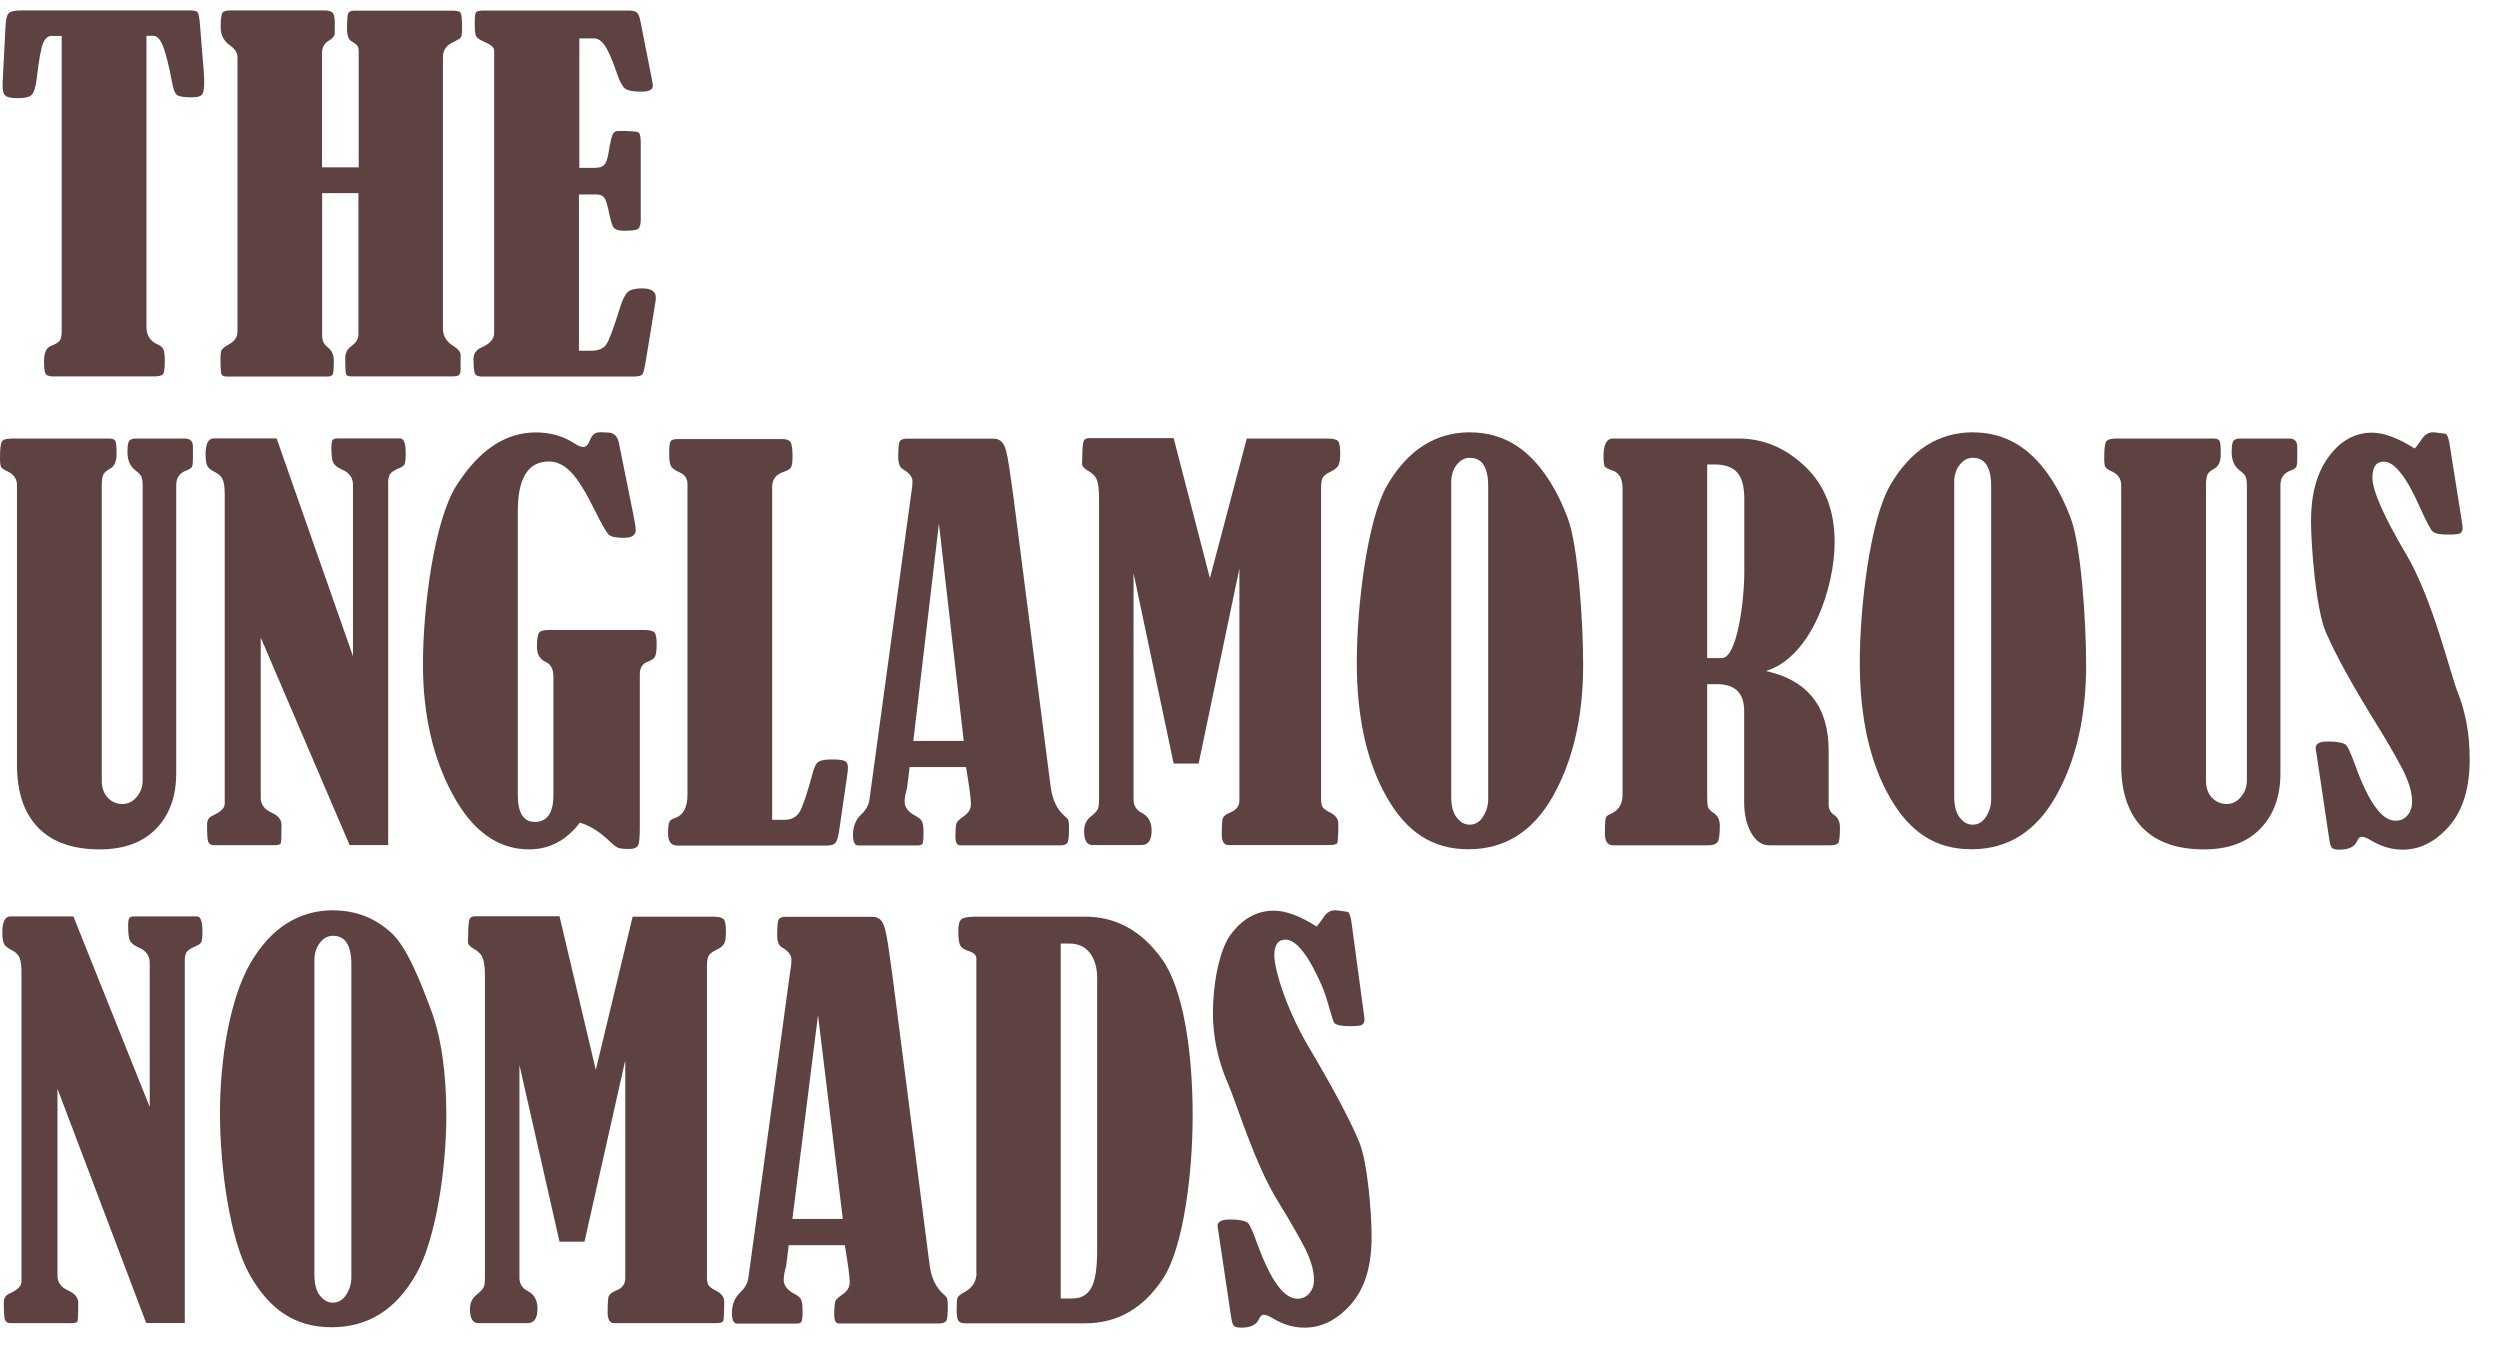
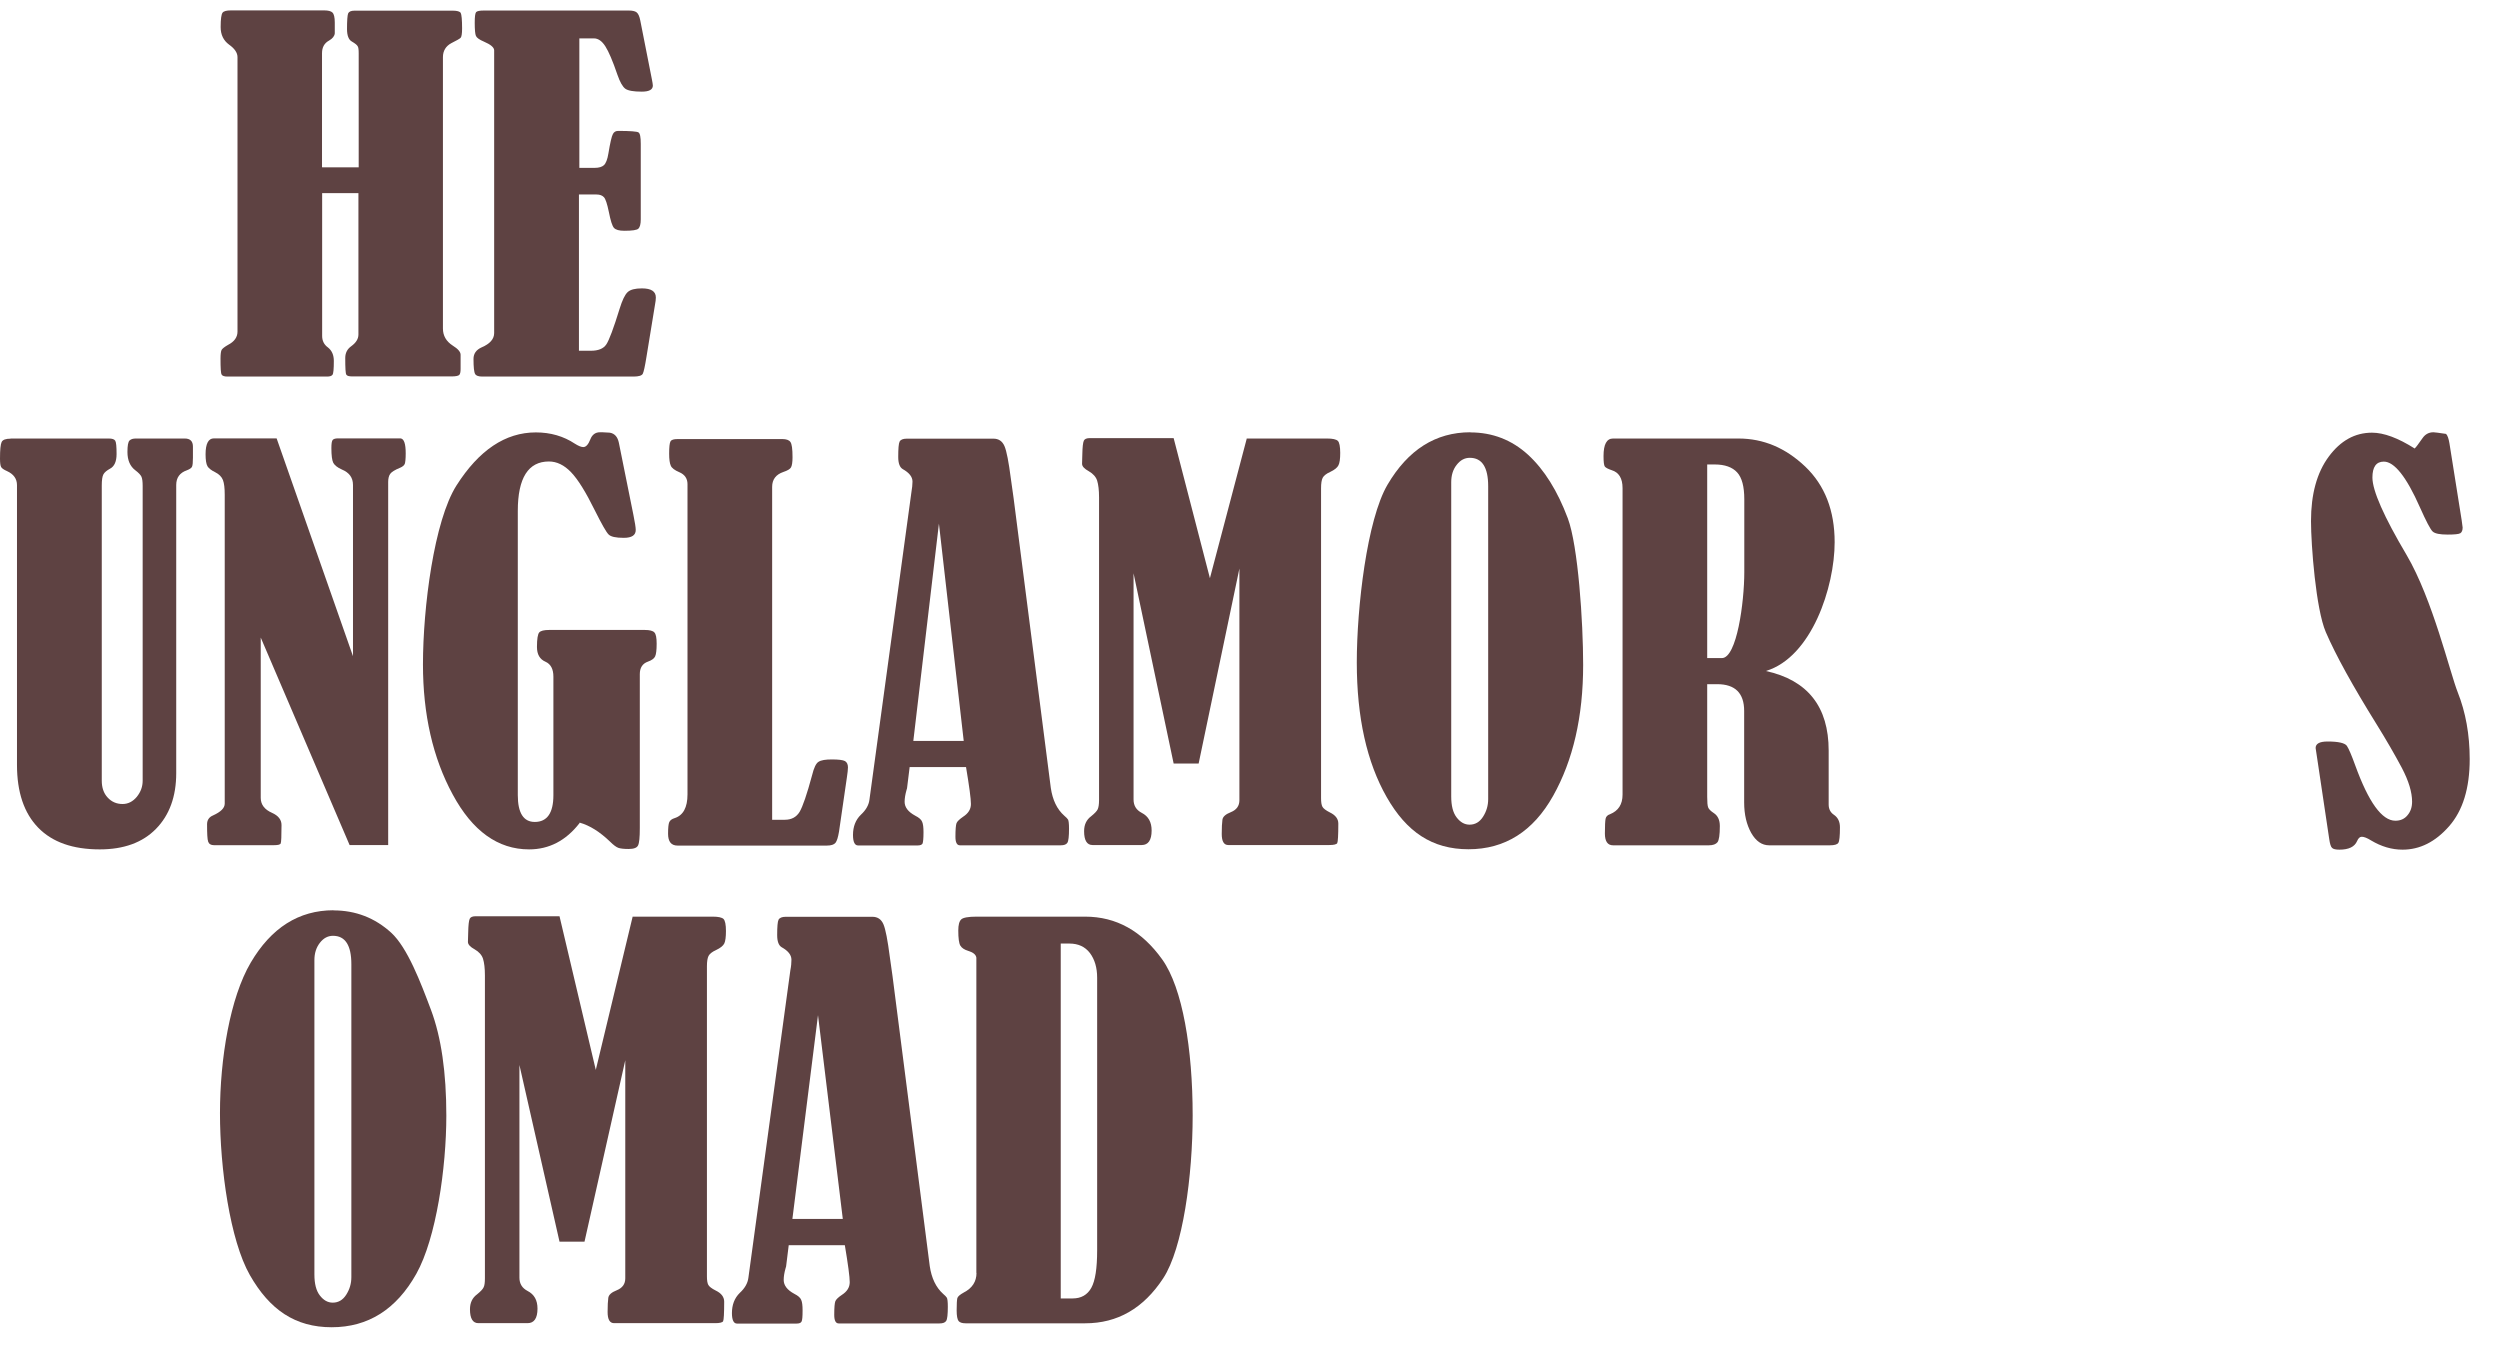
<svg xmlns="http://www.w3.org/2000/svg" width="184" height="99" viewBox="0 0 184 99" fill="none">
  <g clip-path="url(#clip0_866_2317)">
-     <path d="M4.55 2.645H3.79C3.54 2.645 3.34 2.805 3.19 3.135C3.03 3.465 2.87 4.355 2.7 5.795C2.62 6.425 2.5 6.825 2.33 6.985C2.16 7.145 1.83 7.225 1.33 7.225C0.83 7.225 0.54 7.165 0.4 7.045C0.26 6.925 0.19 6.695 0.19 6.355C0.19 6.155 0.19 5.955 0.21 5.755L0.41 1.865C0.43 1.405 0.51 1.115 0.64 0.975C0.77 0.835 1.11 0.765 1.64 0.765H13.89C14.25 0.765 14.46 0.805 14.54 0.895C14.62 0.985 14.68 1.305 14.72 1.865L15 5.305C15.02 5.575 15.03 5.845 15.03 6.125C15.03 6.455 14.99 6.715 14.91 6.895C14.83 7.075 14.56 7.165 14.12 7.165C13.55 7.165 13.19 7.105 13.03 6.995C12.87 6.885 12.74 6.535 12.64 5.945C12.46 4.975 12.27 4.185 12.06 3.565C11.85 2.945 11.59 2.635 11.28 2.635H10.78V24.065C10.78 24.675 11.05 25.105 11.58 25.335C11.8 25.435 11.95 25.555 12.02 25.695C12.09 25.835 12.13 26.125 12.13 26.575C12.13 27.145 12.08 27.475 11.98 27.565C11.88 27.655 11.65 27.705 11.29 27.705H3.93C3.64 27.705 3.45 27.645 3.37 27.535C3.29 27.425 3.24 27.105 3.24 26.585C3.24 25.965 3.41 25.585 3.76 25.455C4.1 25.325 4.31 25.195 4.4 25.065C4.49 24.935 4.54 24.715 4.54 24.405V2.645H4.55Z" fill="#5E4242" />
    <path d="M23.73 12.315H26.4V3.925C26.4 3.655 26.38 3.475 26.32 3.395C26.27 3.305 26.13 3.195 25.91 3.065C25.66 2.935 25.54 2.615 25.54 2.135C25.54 1.515 25.57 1.135 25.62 0.995C25.68 0.855 25.83 0.785 26.09 0.785H33.33C33.65 0.785 33.85 0.845 33.91 0.955C33.97 1.065 34.01 1.455 34.01 2.095C34.01 2.485 33.97 2.715 33.9 2.785C33.83 2.855 33.6 2.985 33.22 3.175C32.81 3.395 32.6 3.745 32.6 4.205V24.185C32.6 24.705 32.84 25.125 33.32 25.435C33.71 25.675 33.9 25.905 33.9 26.105V27.155C33.9 27.375 33.87 27.525 33.8 27.595C33.73 27.665 33.54 27.705 33.22 27.705H25.94C25.69 27.705 25.54 27.665 25.49 27.575C25.43 27.485 25.41 27.075 25.41 26.345C25.41 25.975 25.56 25.685 25.86 25.475C26.2 25.225 26.38 24.945 26.38 24.625V14.215H23.71V24.725C23.71 25.085 23.85 25.365 24.14 25.575C24.43 25.805 24.57 26.135 24.57 26.565C24.57 27.155 24.54 27.495 24.47 27.585C24.4 27.675 24.27 27.715 24.07 27.715H16.74C16.51 27.715 16.36 27.665 16.31 27.565C16.25 27.465 16.23 27.065 16.23 26.385C16.23 26.065 16.26 25.855 16.31 25.755C16.37 25.655 16.52 25.535 16.78 25.385C17.25 25.145 17.48 24.815 17.48 24.405V4.205C17.48 3.885 17.27 3.575 16.86 3.285C16.45 2.985 16.24 2.555 16.24 1.995C16.24 1.405 16.29 1.055 16.38 0.935C16.47 0.815 16.68 0.765 17.01 0.765H23.85C24.15 0.765 24.36 0.815 24.47 0.925C24.58 1.035 24.64 1.275 24.64 1.665V2.455C24.62 2.655 24.48 2.835 24.22 2.985C23.87 3.175 23.7 3.485 23.7 3.915V12.305L23.73 12.315Z" fill="#5E4242" />
    <path d="M42.64 2.825V12.355H43.77C44.08 12.355 44.31 12.285 44.45 12.155C44.59 12.025 44.71 11.735 44.78 11.285C44.91 10.495 45.02 10.025 45.11 9.865C45.19 9.705 45.32 9.635 45.5 9.635C46.38 9.635 46.88 9.675 46.99 9.745C47.11 9.815 47.16 10.095 47.16 10.585V16.145C47.16 16.485 47.1 16.715 46.99 16.825C46.88 16.935 46.53 16.985 45.95 16.985C45.57 16.985 45.32 16.915 45.19 16.775C45.06 16.635 44.94 16.245 44.81 15.595C44.69 15.005 44.57 14.645 44.45 14.515C44.33 14.385 44.15 14.315 43.91 14.315H42.61V25.815H43.49C44.03 25.815 44.41 25.665 44.62 25.355C44.83 25.045 45.16 24.165 45.61 22.705C45.8 22.095 45.99 21.695 46.19 21.505C46.39 21.315 46.74 21.225 47.24 21.225C47.93 21.225 48.27 21.445 48.27 21.895C48.27 22.025 48.25 22.225 48.2 22.475L47.58 26.265C47.47 26.955 47.38 27.365 47.31 27.505C47.24 27.645 47.01 27.715 46.63 27.715H35.5C35.22 27.715 35.04 27.655 34.97 27.525C34.89 27.395 34.85 27.025 34.85 26.415C34.85 26.025 35.05 25.745 35.45 25.565C36.06 25.305 36.37 24.955 36.37 24.515V3.695C36.36 3.485 36.11 3.275 35.62 3.065C35.29 2.925 35.09 2.785 35.03 2.645C34.97 2.515 34.94 2.185 34.94 1.675C34.94 1.245 34.97 0.985 35.04 0.895C35.11 0.815 35.3 0.775 35.62 0.775H46.27C46.54 0.775 46.73 0.815 46.85 0.905C46.97 0.995 47.07 1.205 47.13 1.535L47.98 5.845C48.02 6.065 48.05 6.215 48.05 6.295C48.05 6.595 47.78 6.745 47.24 6.745C46.63 6.745 46.23 6.675 46.03 6.535C45.83 6.395 45.63 6.045 45.44 5.495C45.1 4.495 44.8 3.795 44.55 3.405C44.3 3.015 44.02 2.825 43.71 2.825H42.58H42.64Z" fill="#5E4242" />
    <path d="M0.78 32.275H8.01C8.25 32.275 8.41 32.325 8.48 32.435C8.55 32.545 8.58 32.865 8.58 33.415C8.58 33.965 8.42 34.325 8.1 34.495C7.86 34.625 7.69 34.765 7.61 34.915C7.53 35.065 7.49 35.335 7.49 35.745V57.455C7.49 57.965 7.63 58.385 7.92 58.695C8.21 59.015 8.58 59.175 9.02 59.175C9.43 59.175 9.78 58.995 10.07 58.645C10.36 58.285 10.5 57.895 10.5 57.455V35.765C10.5 35.445 10.47 35.215 10.41 35.085C10.35 34.955 10.2 34.795 9.95 34.605C9.57 34.315 9.38 33.865 9.38 33.265C9.38 32.795 9.43 32.515 9.54 32.415C9.65 32.315 9.8 32.275 10 32.275H13.6C14 32.275 14.2 32.475 14.2 32.875V33.675C14.2 34.035 14.18 34.255 14.13 34.355C14.09 34.445 13.96 34.535 13.75 34.615C13.23 34.795 12.97 35.155 12.97 35.695V56.905C12.97 58.625 12.47 59.995 11.48 61.005C10.49 62.015 9.11 62.515 7.34 62.515C5.36 62.515 3.85 61.985 2.81 60.915C1.77 59.845 1.25 58.305 1.25 56.295V35.705C1.25 35.235 1 34.895 0.52 34.675C0.27 34.565 0.13 34.465 0.08 34.365C0.03 34.275 0 34.065 0 33.755C0 33.105 0.04 32.705 0.12 32.535C0.2 32.365 0.42 32.285 0.79 32.285L0.78 32.275Z" fill="#5E4242" />
    <path d="M19.19 46.945V58.725C19.19 59.215 19.47 59.585 20.02 59.825C20.49 60.035 20.72 60.335 20.72 60.725C20.72 61.535 20.7 61.985 20.66 62.075C20.62 62.165 20.46 62.205 20.17 62.205H15.74C15.52 62.205 15.38 62.115 15.32 61.945C15.26 61.775 15.24 61.345 15.24 60.665C15.24 60.355 15.39 60.135 15.68 60.015C16.25 59.755 16.54 59.475 16.54 59.145V36.415C16.54 35.935 16.5 35.575 16.41 35.335C16.32 35.095 16.12 34.895 15.82 34.745C15.55 34.615 15.36 34.465 15.27 34.315C15.18 34.155 15.13 33.865 15.13 33.435C15.13 32.655 15.34 32.265 15.74 32.265H20.36L25.98 48.295V35.695C25.98 35.155 25.71 34.785 25.16 34.555C24.84 34.415 24.63 34.245 24.53 34.065C24.44 33.885 24.39 33.525 24.39 32.985C24.39 32.655 24.42 32.445 24.49 32.375C24.56 32.305 24.68 32.265 24.87 32.265H29.48C29.74 32.295 29.86 32.665 29.86 33.365C29.86 33.775 29.83 34.035 29.79 34.145C29.74 34.255 29.62 34.355 29.45 34.425C29.06 34.585 28.82 34.735 28.72 34.875C28.62 35.015 28.57 35.215 28.57 35.475V62.195H25.73L19.19 46.925V46.945Z" fill="#5E4242" />
    <path d="M42.65 60.585C41.65 61.875 40.41 62.515 38.94 62.515C36.65 62.515 34.77 61.165 33.32 58.475C31.86 55.785 31.13 52.585 31.13 48.895C31.13 44.715 31.95 38.315 33.6 35.725C35.25 33.135 37.19 31.825 39.44 31.825C40.52 31.825 41.48 32.105 42.31 32.655C42.58 32.825 42.78 32.905 42.93 32.905C43.13 32.905 43.3 32.715 43.45 32.335C43.58 31.995 43.82 31.815 44.15 31.815H44.35L44.88 31.845C45.24 31.905 45.46 32.155 45.55 32.595L46.62 37.905C46.73 38.455 46.79 38.815 46.79 39.005C46.79 39.395 46.5 39.585 45.91 39.585C45.32 39.585 44.96 39.505 44.79 39.335C44.62 39.165 44.29 38.585 43.79 37.585C43.12 36.225 42.54 35.285 42.03 34.755C41.52 34.225 40.98 33.965 40.4 33.965C38.88 33.965 38.11 35.175 38.11 37.605V58.525C38.11 59.835 38.53 60.495 39.36 60.495C40.27 60.495 40.73 59.835 40.73 58.525V49.805C40.73 49.235 40.53 48.875 40.15 48.705C39.73 48.525 39.52 48.165 39.52 47.615C39.52 47.025 39.58 46.665 39.69 46.545C39.8 46.425 40.04 46.365 40.41 46.365H47.47C47.81 46.365 48.05 46.425 48.16 46.545C48.28 46.665 48.33 46.945 48.33 47.385C48.33 47.845 48.29 48.155 48.22 48.305C48.15 48.465 47.97 48.595 47.69 48.695C47.29 48.835 47.09 49.145 47.09 49.615V60.945C47.09 61.625 47.05 62.045 46.96 62.225C46.87 62.405 46.64 62.485 46.26 62.485C45.92 62.485 45.67 62.455 45.52 62.405C45.37 62.355 45.16 62.205 44.9 61.945C44.15 61.225 43.41 60.755 42.66 60.545L42.65 60.585Z" fill="#5E4242" />
    <path d="M56.81 60.335H57.76C58.25 60.335 58.61 60.145 58.85 59.755C59.08 59.365 59.39 58.465 59.77 57.055C59.9 56.515 60.06 56.175 60.25 56.065C60.44 55.945 60.76 55.895 61.22 55.895C61.72 55.895 62.04 55.935 62.19 56.015C62.33 56.095 62.41 56.255 62.41 56.475C62.41 56.635 62.38 56.885 62.33 57.225L61.75 61.215C61.68 61.625 61.6 61.895 61.49 62.035C61.38 62.165 61.17 62.235 60.85 62.235H49.87C49.4 62.235 49.17 61.945 49.17 61.365C49.17 60.925 49.2 60.635 49.26 60.505C49.32 60.375 49.45 60.275 49.65 60.215C50.28 60.015 50.6 59.435 50.6 58.465V35.635C50.6 35.225 50.4 34.925 50 34.755C49.66 34.615 49.44 34.445 49.37 34.275C49.29 34.095 49.25 33.805 49.25 33.395C49.25 32.905 49.28 32.605 49.35 32.485C49.42 32.365 49.59 32.315 49.88 32.315H57.58C57.87 32.315 58.07 32.385 58.17 32.525C58.28 32.665 58.33 33.035 58.33 33.655C58.33 34.025 58.29 34.265 58.22 34.395C58.15 34.525 57.96 34.635 57.66 34.735C57.1 34.925 56.83 35.295 56.83 35.835V60.365L56.81 60.335Z" fill="#5E4242" />
    <path d="M71.11 56.455H66.95L66.76 57.995C66.76 57.995 66.75 58.075 66.72 58.145C66.63 58.465 66.58 58.755 66.58 59.015C66.58 59.415 66.84 59.755 67.36 60.035C67.64 60.175 67.81 60.325 67.87 60.485C67.94 60.645 67.97 60.895 67.97 61.255C67.97 61.715 67.94 61.985 67.9 62.085C67.85 62.175 67.73 62.225 67.54 62.225H63.15C62.91 62.225 62.78 61.965 62.78 61.455C62.78 60.845 62.97 60.345 63.36 59.965C63.73 59.625 63.94 59.255 63.99 58.865L67.08 36.225C67.13 35.925 67.16 35.665 67.16 35.445C67.16 35.095 66.92 34.795 66.44 34.525C66.22 34.395 66.11 34.095 66.11 33.635C66.11 33.025 66.14 32.645 66.21 32.505C66.28 32.365 66.45 32.285 66.74 32.285H73.11C73.5 32.285 73.77 32.465 73.93 32.835C74.09 33.205 74.24 34.005 74.4 35.235C74.47 35.715 74.53 36.185 74.6 36.655L77.34 57.995C77.47 58.885 77.8 59.565 78.33 60.035C78.47 60.155 78.57 60.255 78.61 60.325C78.65 60.395 78.68 60.615 78.68 60.985C78.68 61.555 78.64 61.905 78.56 62.025C78.48 62.155 78.32 62.215 78.06 62.215H70.65C70.43 62.215 70.32 62.005 70.32 61.585C70.32 61.055 70.35 60.715 70.4 60.585C70.45 60.455 70.62 60.295 70.88 60.115C71.27 59.865 71.46 59.555 71.46 59.175C71.46 58.795 71.34 57.885 71.1 56.455H71.11ZM69.11 38.495L67.22 54.535H70.93L69.1 38.495H69.11Z" fill="#5E4242" />
    <path d="M91.77 32.275H97.68C98.08 32.275 98.34 32.335 98.46 32.445C98.58 32.555 98.64 32.865 98.64 33.335C98.64 33.765 98.6 34.075 98.51 34.245C98.43 34.415 98.22 34.585 97.9 34.735C97.61 34.865 97.43 35.015 97.35 35.165C97.27 35.325 97.23 35.575 97.23 35.935V58.745C97.23 59.035 97.26 59.245 97.33 59.375C97.4 59.505 97.58 59.645 97.88 59.795C98.29 59.995 98.5 60.265 98.5 60.615C98.5 61.485 98.47 61.965 98.42 62.055C98.37 62.145 98.17 62.195 97.84 62.195H90.4C90.08 62.195 89.92 61.925 89.92 61.375C89.92 60.905 89.94 60.555 89.97 60.335C90 60.105 90.21 59.925 90.59 59.775C91.01 59.605 91.22 59.315 91.22 58.895V41.845L88.22 56.195H86.38L83.43 42.195V58.845C83.43 59.295 83.63 59.615 84.03 59.825C84.52 60.075 84.76 60.505 84.76 61.125C84.76 61.835 84.51 62.195 84.03 62.195H80.41C80 62.195 79.79 61.855 79.79 61.175C79.79 60.695 79.96 60.335 80.31 60.075C80.57 59.865 80.73 59.695 80.79 59.565C80.85 59.435 80.89 59.215 80.89 58.885V36.605C80.89 36.075 80.84 35.665 80.75 35.375C80.66 35.095 80.45 34.865 80.14 34.685C79.81 34.505 79.64 34.325 79.64 34.135L79.66 33.415C79.67 32.895 79.71 32.565 79.77 32.435C79.83 32.305 79.98 32.245 80.21 32.245H86.38L89.05 42.555L91.77 32.245V32.275Z" fill="#5E4242" />
    <path d="M108.21 31.825C109.85 31.825 111.26 32.375 112.46 33.465C113.66 34.565 114.63 36.125 115.39 38.145C116.15 40.175 116.52 45.765 116.52 48.935C116.52 52.745 115.78 55.955 114.31 58.575C112.84 61.195 110.76 62.505 108.08 62.505C105.4 62.505 103.52 61.225 102.06 58.665C100.6 56.105 99.86 52.805 99.86 48.755C99.86 44.705 100.61 38.245 102.12 35.675C103.63 33.105 105.66 31.815 108.22 31.815L108.21 31.825ZM109.53 35.785C109.53 34.395 109.08 33.695 108.18 33.695C107.8 33.695 107.48 33.865 107.21 34.215C106.94 34.555 106.81 34.985 106.81 35.485V58.625C106.81 59.305 106.94 59.815 107.21 60.165C107.48 60.515 107.79 60.695 108.16 60.695C108.57 60.695 108.9 60.505 109.15 60.115C109.4 59.725 109.53 59.295 109.53 58.815V35.785Z" fill="#5E4242" />
    <path d="M125.65 50.365V58.645C125.65 59.035 125.67 59.295 125.72 59.425C125.77 59.555 125.91 59.695 126.14 59.845C126.43 60.035 126.58 60.355 126.58 60.795C126.58 61.445 126.52 61.835 126.41 61.985C126.29 62.135 126.08 62.215 125.77 62.215H118.72C118.32 62.215 118.12 61.925 118.12 61.345C118.12 60.765 118.14 60.425 118.17 60.265C118.2 60.105 118.31 59.985 118.5 59.925C119.11 59.675 119.42 59.205 119.42 58.485V35.925C119.42 35.205 119.15 34.765 118.62 34.605C118.35 34.515 118.19 34.425 118.12 34.345C118.05 34.255 118.02 33.995 118.02 33.565C118.02 32.705 118.25 32.275 118.72 32.275H127.95C129.79 32.275 131.42 32.965 132.87 34.345C134.31 35.725 135.03 37.575 135.03 39.905C135.03 43.205 133.34 48.365 129.97 49.385C133.05 50.065 134.59 52.015 134.59 55.245V59.215C134.59 59.545 134.72 59.795 134.97 59.965C135.27 60.165 135.42 60.475 135.42 60.885C135.42 61.535 135.38 61.915 135.3 62.035C135.22 62.155 135.02 62.215 134.68 62.215H130.21C129.68 62.215 129.24 61.915 128.89 61.305C128.55 60.695 128.37 59.955 128.37 59.055V52.325C128.37 51.015 127.71 50.355 126.38 50.355H125.63L125.65 50.365ZM125.65 34.185V48.435H126.73C127.83 48.435 128.38 44.325 128.38 42.115V36.745C128.38 35.815 128.21 35.155 127.85 34.765C127.5 34.385 126.95 34.185 126.21 34.185H125.64H125.65Z" fill="#5E4242" />
-     <path d="M145.23 31.825C146.86 31.825 148.28 32.375 149.48 33.465C150.68 34.565 151.65 36.125 152.41 38.145C153.17 40.175 153.54 45.765 153.54 48.935C153.54 52.745 152.8 55.955 151.33 58.575C149.86 61.195 147.78 62.505 145.1 62.505C142.42 62.505 140.54 61.225 139.08 58.665C137.62 56.105 136.88 52.805 136.88 48.755C136.88 44.705 137.63 38.245 139.14 35.675C140.65 33.105 142.68 31.815 145.24 31.815L145.23 31.825ZM146.55 35.785C146.55 34.395 146.1 33.695 145.2 33.695C144.82 33.695 144.5 33.865 144.23 34.215C143.96 34.555 143.83 34.985 143.83 35.485V58.625C143.83 59.305 143.96 59.815 144.23 60.165C144.5 60.515 144.81 60.695 145.18 60.695C145.59 60.695 145.92 60.505 146.17 60.115C146.42 59.725 146.55 59.295 146.55 58.815V35.785Z" fill="#5E4242" />
-     <path d="M155.65 32.275H162.88C163.12 32.275 163.28 32.325 163.35 32.435C163.42 32.545 163.45 32.865 163.45 33.415C163.45 33.965 163.29 34.325 162.97 34.495C162.72 34.625 162.56 34.765 162.48 34.915C162.4 35.065 162.36 35.335 162.36 35.745V57.455C162.36 57.965 162.5 58.385 162.79 58.695C163.08 59.005 163.45 59.175 163.89 59.175C164.3 59.175 164.65 58.995 164.94 58.645C165.23 58.285 165.37 57.895 165.37 57.455V35.765C165.37 35.445 165.34 35.215 165.28 35.085C165.22 34.955 165.07 34.795 164.82 34.605C164.44 34.315 164.25 33.865 164.25 33.265C164.25 32.795 164.3 32.515 164.41 32.415C164.52 32.315 164.67 32.275 164.87 32.275H168.48C168.88 32.275 169.08 32.475 169.08 32.875V33.675C169.08 34.035 169.06 34.255 169.01 34.355C168.97 34.445 168.84 34.535 168.63 34.615C168.11 34.795 167.84 35.155 167.84 35.695V56.905C167.84 58.625 167.34 59.995 166.35 61.005C165.36 62.015 163.98 62.515 162.21 62.515C160.23 62.515 158.72 61.985 157.68 60.915C156.64 59.845 156.12 58.305 156.12 56.295V35.705C156.12 35.235 155.88 34.895 155.39 34.675C155.15 34.565 155 34.465 154.95 34.365C154.9 34.275 154.87 34.065 154.87 33.755C154.87 33.105 154.91 32.705 154.99 32.535C155.07 32.365 155.29 32.285 155.66 32.285L155.65 32.275Z" fill="#5E4242" />
    <path d="M177.73 32.995C177.8 32.945 177.99 32.685 178.3 32.245C178.5 31.955 178.77 31.815 179.1 31.815C179.18 31.815 179.49 31.855 180.03 31.935C180.14 32.045 180.22 32.275 180.28 32.635L181.18 38.295C181.22 38.595 181.25 38.775 181.25 38.825C181.25 39.035 181.19 39.175 181.08 39.245C180.96 39.315 180.65 39.345 180.15 39.345C179.58 39.345 179.22 39.275 179.05 39.125C178.88 38.975 178.57 38.375 178.1 37.325C177.11 35.085 176.22 33.975 175.45 33.975C174.89 33.975 174.61 34.365 174.61 35.145C174.61 36.115 175.45 38.015 177.13 40.855C179.05 44.125 180.31 49.495 180.89 50.955C181.47 52.415 181.77 54.055 181.77 55.875C181.77 58.025 181.26 59.665 180.25 60.815C179.24 61.965 178.1 62.535 176.83 62.535C176.03 62.535 175.26 62.305 174.51 61.855C174.22 61.675 173.99 61.585 173.83 61.585C173.68 61.585 173.57 61.695 173.48 61.905C173.3 62.325 172.87 62.535 172.18 62.535C171.91 62.535 171.73 62.495 171.64 62.405C171.55 62.325 171.48 62.105 171.43 61.745L170.6 56.185C170.49 55.475 170.43 55.095 170.43 55.055C170.43 54.735 170.72 54.575 171.31 54.575C172.11 54.575 172.58 54.685 172.73 54.895C172.87 55.105 173.08 55.595 173.35 56.345C174.33 59.045 175.31 60.405 176.3 60.405C176.67 60.405 176.97 60.275 177.19 60.005C177.42 59.735 177.53 59.405 177.53 59.005C177.53 58.305 177.28 57.475 176.77 56.505C176.26 55.545 175.64 54.475 174.91 53.295C173.15 50.465 171.91 48.215 171.18 46.525C170.45 44.835 170.09 40.115 170.09 38.355C170.09 36.375 170.52 34.795 171.39 33.615C172.26 32.435 173.32 31.845 174.58 31.845C175.45 31.845 176.5 32.235 177.73 33.015V32.995Z" fill="#5E4242" />
-     <path d="M4.23 80.125V93.905C4.23 94.395 4.51 94.765 5.06 95.005C5.53 95.215 5.76 95.515 5.76 95.905C5.76 96.715 5.74 97.165 5.7 97.255C5.66 97.345 5.5 97.385 5.21 97.385H0.78C0.56 97.385 0.42 97.295 0.36 97.125C0.3 96.955 0.28 96.525 0.28 95.845C0.28 95.535 0.43 95.315 0.72 95.195C1.29 94.935 1.58 94.655 1.58 94.325V71.595C1.58 71.115 1.54 70.755 1.45 70.515C1.36 70.275 1.16 70.075 0.86 69.925C0.59 69.795 0.4 69.645 0.31 69.495C0.22 69.335 0.17 69.045 0.17 68.615C0.17 67.835 0.38 67.445 0.78 67.445H5.4L11.02 81.475V70.875C11.02 70.335 10.75 69.965 10.2 69.735C9.88 69.595 9.67 69.425 9.57 69.245C9.48 69.065 9.43 68.705 9.43 68.165C9.43 67.835 9.46 67.625 9.53 67.555C9.6 67.485 9.72 67.445 9.91 67.445H14.52C14.78 67.475 14.9 67.845 14.9 68.545C14.9 68.955 14.87 69.215 14.82 69.325C14.77 69.435 14.66 69.535 14.48 69.605C14.09 69.765 13.85 69.915 13.75 70.055C13.65 70.195 13.6 70.395 13.6 70.655V97.375H10.76L4.22 80.105L4.23 80.125Z" fill="#5E4242" />
    <path d="M24.54 67.005C26.18 67.005 27.59 67.555 28.79 68.645C29.99 69.745 30.96 72.305 31.72 74.325C32.48 76.355 32.85 78.945 32.85 82.115C32.85 85.925 32.11 91.135 30.64 93.755C29.17 96.375 27.09 97.685 24.41 97.685C21.73 97.685 19.85 96.405 18.39 93.845C16.93 91.285 16.19 85.985 16.19 81.935C16.19 77.885 16.94 73.425 18.45 70.855C19.96 68.285 21.99 66.995 24.55 66.995L24.54 67.005ZM25.86 70.965C25.86 69.575 25.41 68.875 24.51 68.875C24.13 68.875 23.81 69.045 23.54 69.395C23.27 69.745 23.14 70.165 23.14 70.665V93.805C23.14 94.485 23.27 94.995 23.54 95.345C23.81 95.695 24.12 95.875 24.49 95.875C24.9 95.875 25.23 95.685 25.48 95.295C25.73 94.905 25.86 94.475 25.86 93.995V70.965Z" fill="#5E4242" />
    <path d="M46.56 67.465H52.47C52.87 67.465 53.13 67.525 53.25 67.635C53.37 67.755 53.43 68.055 53.43 68.525C53.43 68.955 53.39 69.265 53.31 69.435C53.23 69.605 53.02 69.775 52.7 69.925C52.41 70.055 52.23 70.205 52.15 70.355C52.07 70.515 52.03 70.765 52.03 71.125V93.935C52.03 94.225 52.06 94.435 52.13 94.565C52.2 94.695 52.38 94.835 52.68 94.985C53.09 95.185 53.3 95.455 53.3 95.805C53.3 96.675 53.27 97.155 53.22 97.245C53.17 97.335 52.97 97.385 52.64 97.385H45.2C44.88 97.385 44.72 97.115 44.72 96.565C44.72 96.095 44.74 95.745 44.77 95.525C44.8 95.295 45.01 95.115 45.39 94.965C45.81 94.795 46.02 94.505 46.02 94.085V78.035L43.02 91.385H41.18L38.23 78.385V94.035C38.23 94.485 38.43 94.805 38.83 95.015C39.32 95.265 39.56 95.695 39.56 96.315C39.56 97.025 39.31 97.385 38.83 97.385H35.21C34.8 97.385 34.59 97.045 34.59 96.365C34.59 95.885 34.76 95.525 35.11 95.265C35.37 95.055 35.53 94.885 35.59 94.755C35.66 94.625 35.69 94.405 35.69 94.075V71.795C35.69 71.265 35.64 70.855 35.55 70.565C35.46 70.285 35.25 70.055 34.94 69.875C34.61 69.695 34.44 69.515 34.44 69.325L34.46 68.605C34.47 68.085 34.51 67.755 34.57 67.625C34.63 67.495 34.78 67.435 35.01 67.435H41.18L43.85 78.745L46.57 67.435L46.56 67.465Z" fill="#5E4242" />
    <path d="M62.21 91.645H58.05L57.86 93.185C57.86 93.185 57.85 93.265 57.82 93.335C57.73 93.655 57.68 93.945 57.68 94.205C57.68 94.605 57.94 94.945 58.46 95.225C58.74 95.365 58.91 95.515 58.97 95.675C59.04 95.835 59.07 96.085 59.07 96.445C59.07 96.905 59.05 97.175 58.99 97.275C58.94 97.365 58.82 97.415 58.63 97.415H54.24C54 97.415 53.87 97.155 53.87 96.645C53.87 96.035 54.06 95.535 54.45 95.155C54.82 94.815 55.03 94.445 55.08 94.055L58.17 71.415C58.23 71.115 58.25 70.855 58.25 70.635C58.25 70.285 58.01 69.985 57.53 69.715C57.31 69.585 57.2 69.285 57.2 68.825C57.2 68.215 57.23 67.835 57.3 67.695C57.37 67.555 57.55 67.475 57.83 67.475H64.2C64.59 67.475 64.86 67.655 65.02 68.025C65.18 68.395 65.33 69.195 65.49 70.425C65.56 70.905 65.62 71.375 65.69 71.845L68.43 93.185C68.56 94.075 68.89 94.755 69.41 95.225C69.55 95.345 69.65 95.445 69.69 95.515C69.73 95.585 69.76 95.805 69.76 96.175C69.76 96.745 69.72 97.095 69.64 97.215C69.56 97.345 69.4 97.405 69.14 97.405H61.73C61.51 97.405 61.4 97.195 61.4 96.775C61.4 96.245 61.43 95.905 61.48 95.775C61.53 95.645 61.69 95.485 61.96 95.305C62.35 95.055 62.54 94.745 62.54 94.365C62.54 93.985 62.42 93.075 62.18 91.645H62.21ZM60.21 74.675L58.32 89.715H62.03L60.2 74.675H60.21Z" fill="#5E4242" />
    <path d="M71.86 93.695V70.485C71.83 70.265 71.63 70.095 71.26 69.985C70.97 69.895 70.78 69.765 70.68 69.595C70.58 69.425 70.53 69.055 70.53 68.485C70.53 68.075 70.6 67.805 70.75 67.665C70.89 67.535 71.27 67.465 71.87 67.465H79.87C82.15 67.465 84.04 68.515 85.54 70.615C87.04 72.715 87.78 77.215 87.78 82.095C87.78 86.545 87.06 91.875 85.61 94.085C84.16 96.295 82.25 97.395 79.87 97.395H71.06C70.81 97.395 70.64 97.335 70.55 97.225C70.46 97.105 70.41 96.845 70.41 96.445C70.41 95.965 70.43 95.665 70.46 95.545C70.49 95.425 70.65 95.285 70.94 95.125C71.56 94.805 71.87 94.325 71.87 93.685L71.86 93.695ZM78.07 69.445V95.565H78.95C79.57 95.565 80.03 95.305 80.32 94.785C80.61 94.265 80.75 93.345 80.75 92.025V71.965C80.75 71.215 80.57 70.615 80.22 70.145C79.86 69.675 79.36 69.445 78.7 69.445H78.07Z" fill="#5E4242" />
-     <path d="M96.91 68.175C96.98 68.125 97.17 67.865 97.48 67.425C97.68 67.135 97.95 66.995 98.28 66.995C98.36 66.995 98.67 67.035 99.21 67.115C99.32 67.225 99.41 67.455 99.46 67.815L100.36 74.475C100.4 74.775 100.43 74.955 100.43 75.005C100.43 75.215 100.37 75.355 100.25 75.425C100.13 75.495 99.82 75.525 99.32 75.525C98.75 75.525 98.39 75.455 98.22 75.305C98.05 75.155 97.74 73.555 97.27 72.505C96.28 70.265 95.39 69.155 94.62 69.155C94.06 69.155 93.79 69.545 93.79 70.325C93.79 71.295 94.63 74.195 96.31 77.035C98.24 80.305 99.49 82.675 100.07 84.135C100.65 85.595 100.95 89.235 100.95 91.055C100.95 93.205 100.44 94.845 99.43 95.995C98.42 97.145 97.28 97.715 96.01 97.715C95.21 97.715 94.43 97.485 93.69 97.035C93.4 96.855 93.17 96.765 93.01 96.765C92.87 96.765 92.75 96.875 92.66 97.085C92.48 97.505 92.05 97.715 91.36 97.715C91.09 97.715 90.91 97.675 90.82 97.585C90.73 97.505 90.66 97.285 90.61 96.925L89.78 91.365C89.67 90.655 89.61 90.275 89.61 90.235C89.61 89.915 89.9 89.755 90.49 89.755C91.29 89.755 91.76 89.865 91.91 90.075C92.05 90.285 92.26 90.775 92.53 91.525C93.51 94.225 94.49 95.585 95.48 95.585C95.85 95.585 96.14 95.455 96.37 95.185C96.6 94.915 96.71 94.585 96.71 94.185C96.71 93.485 96.46 92.655 95.95 91.685C95.44 90.725 94.82 89.655 94.09 88.475C92.33 85.645 91.09 81.395 90.36 79.705C89.63 78.015 89.27 76.295 89.27 74.535C89.27 72.555 89.7 69.975 90.57 68.795C91.44 67.615 92.5 67.025 93.76 67.025C94.63 67.025 95.68 67.415 96.91 68.195V68.175Z" fill="#5E4242" />
  </g>
  <defs>
    <clipPath id="clip0_866_2317">
      <rect width="184" height="98" fill="white" transform="translate(0 0.64)" />
    </clipPath>
  </defs>
</svg>